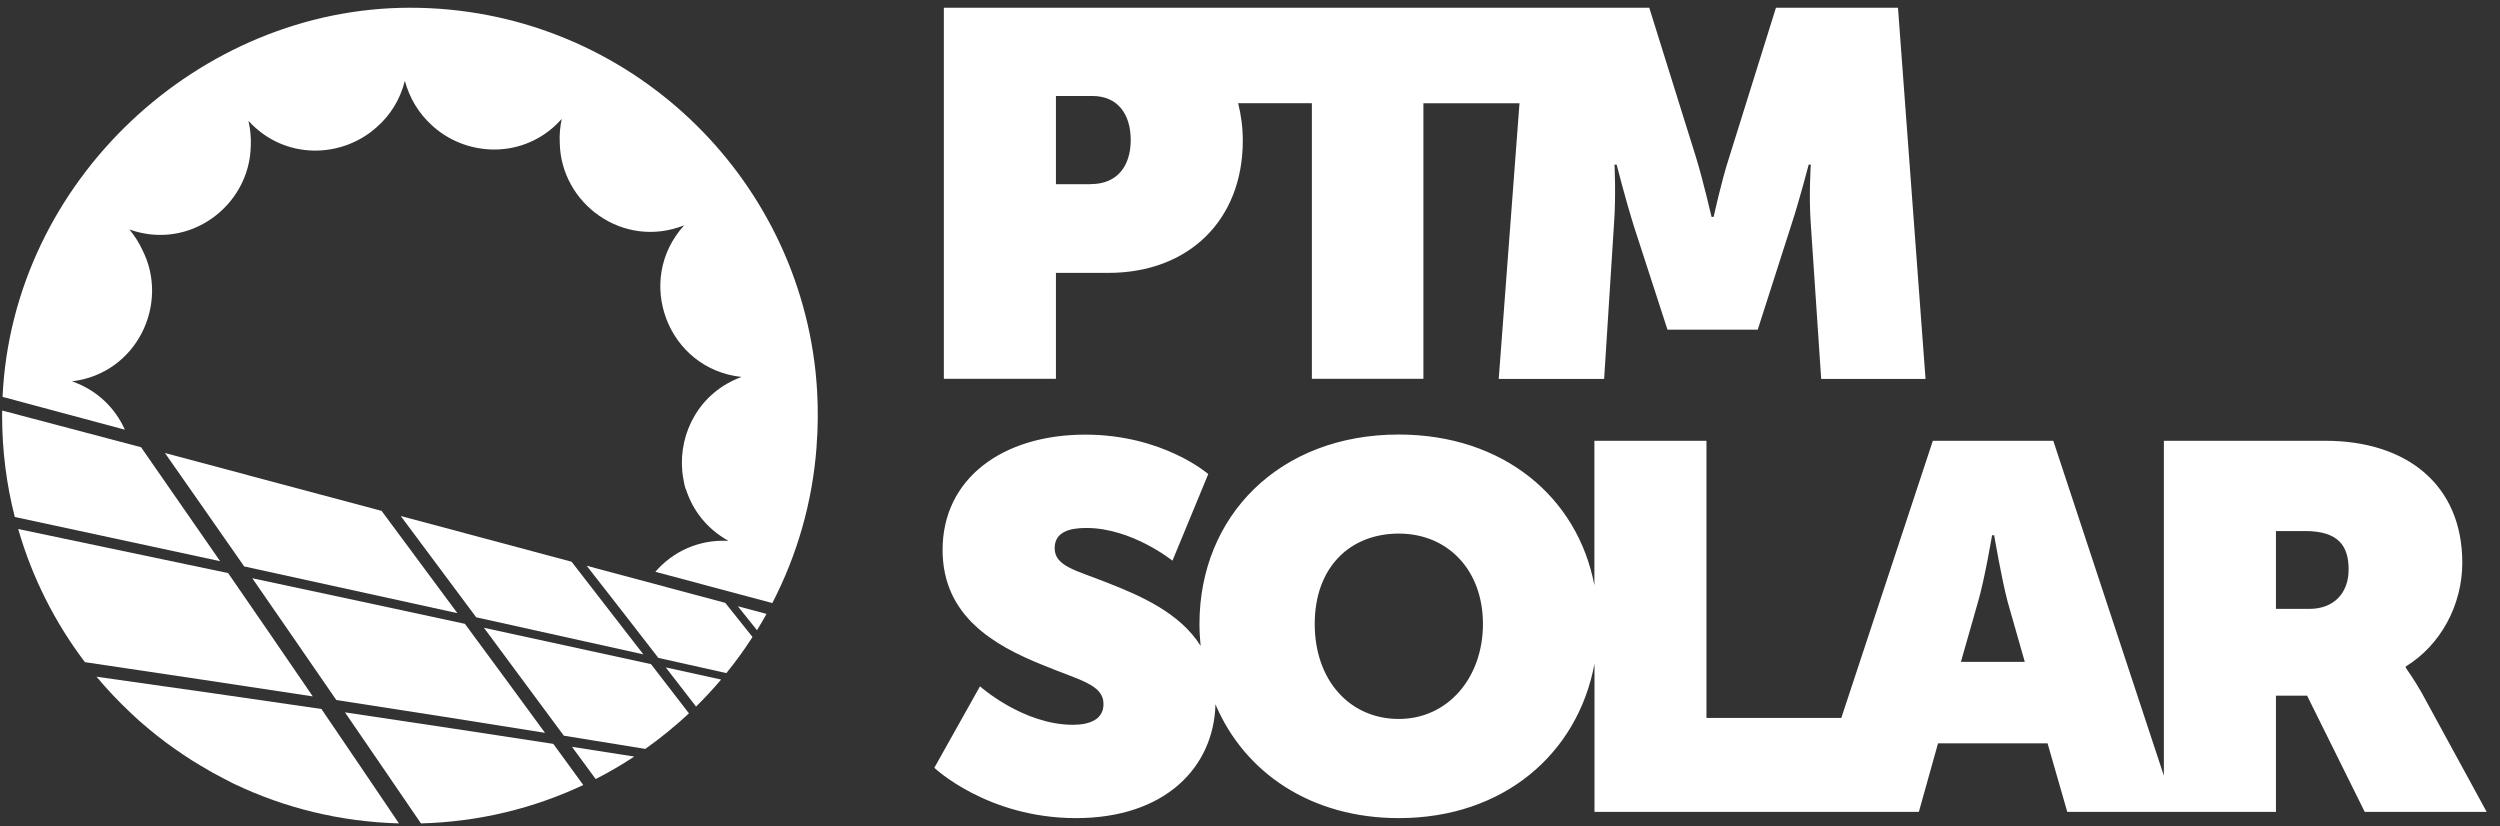
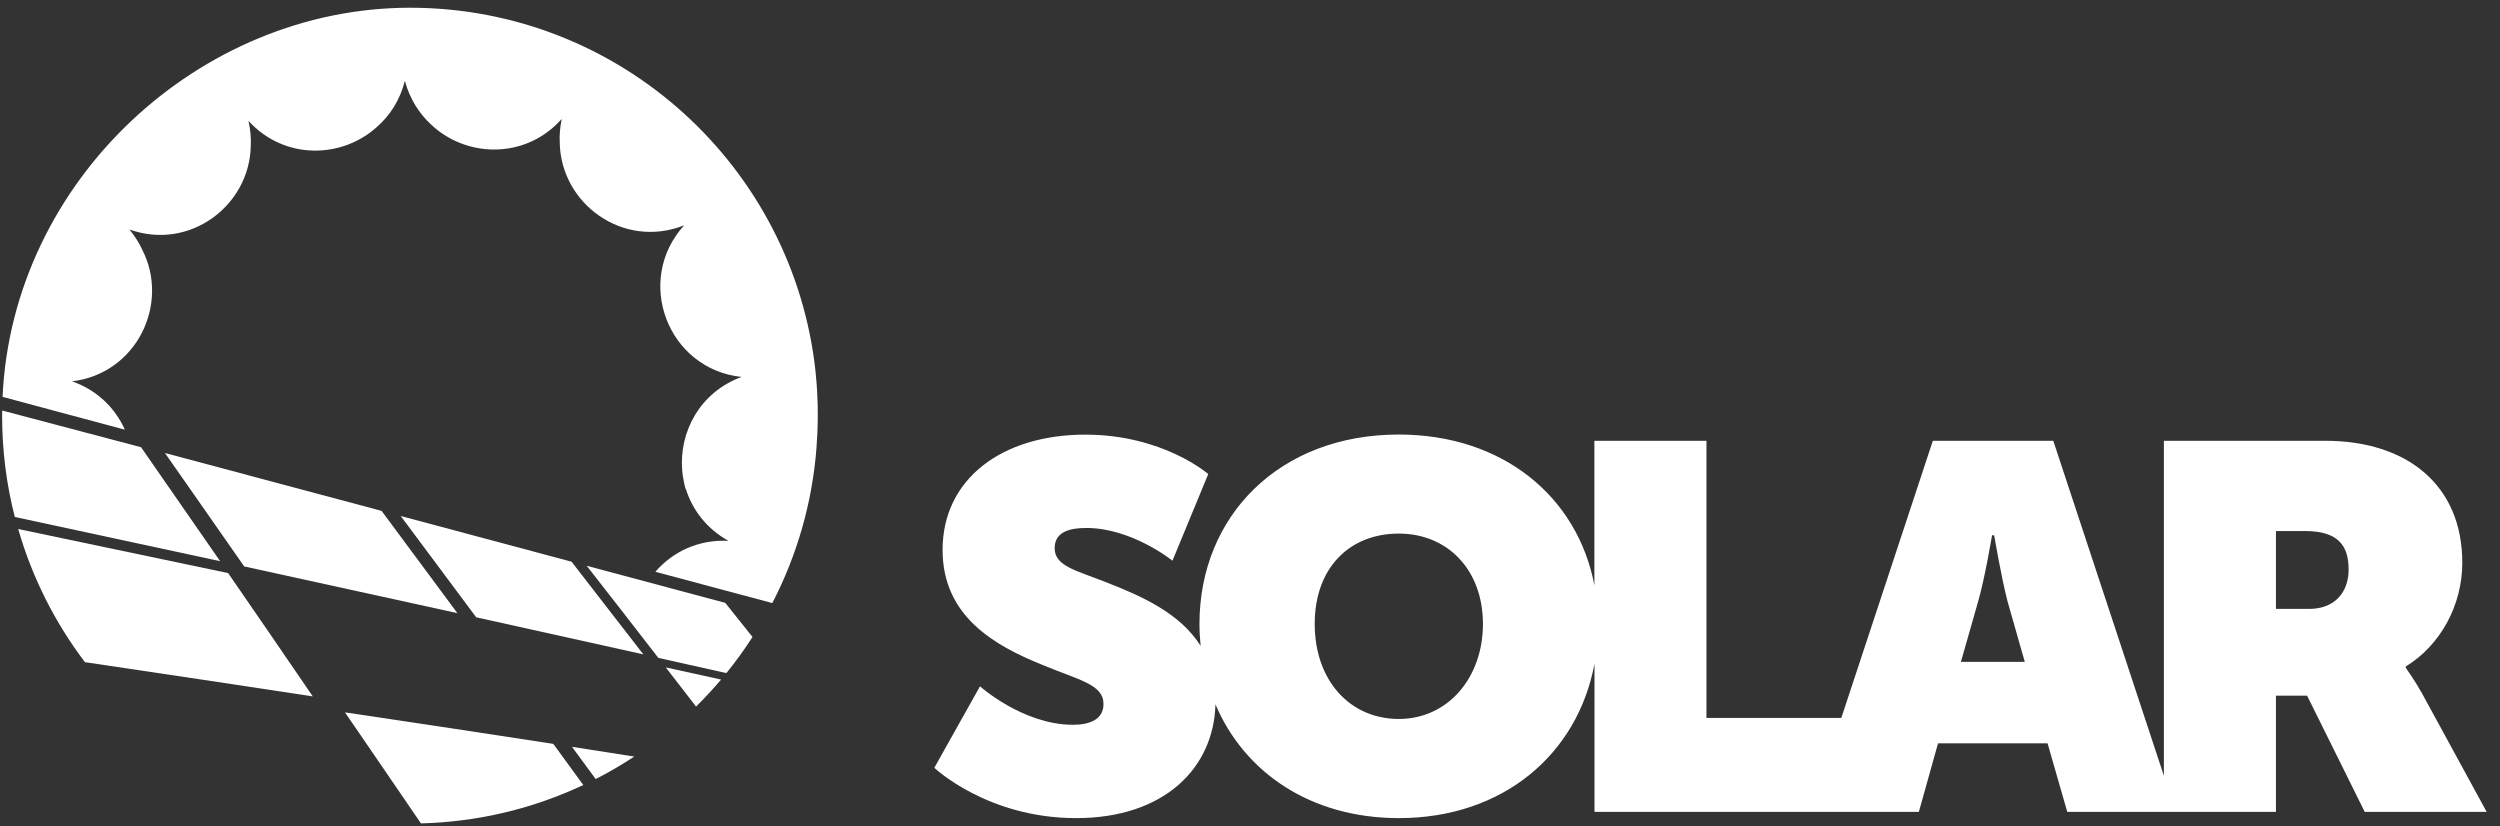
<svg xmlns="http://www.w3.org/2000/svg" width="236" height="78" viewBox="0 0 236 78" fill="none">
  <rect x="0" y="0" width="236" height="78" fill="#333333" stroke="none" />
  <g clip-path="url(#clip0_4_13)">
    <path d="M228.62 65.42C227.88 64.1 227.2 63.21 227.1 63.02V62.92C230.38 60.91 232.44 57.14 232.44 53.12C232.44 45.77 227.2 41.61 219.51 41.61H204.27V73.23L193.83 41.61H182.46L173.82 67.77H161.09V41.61H150.51V55.25C148.93 46.93 141.91 41.02 132.04 41.02C120.77 41.02 113.23 48.71 113.23 58.9C113.23 59.6 113.27 60.3 113.34 60.97C111.39 57.87 107.74 56.26 104.46 54.98C101.62 53.85 99.56 53.46 99.56 51.75C99.56 50.23 100.93 49.84 102.55 49.84C106.86 49.84 110.68 52.93 110.68 52.93L114.06 44.75C114.06 44.75 109.8 41.03 102.45 41.03C94.61 41.03 88.98 45.2 88.98 51.91C88.98 58.18 93.88 60.93 98.34 62.74C101.87 64.21 104.17 64.6 104.17 66.46C104.17 67.93 102.85 68.42 101.28 68.42C96.58 68.42 92.51 64.79 92.51 64.79L88.2 72.48C88.2 72.48 93.2 77.23 101.58 77.23C109.96 77.23 114.58 72.46 114.74 66.49C117.47 72.93 123.74 77.23 132.05 77.23C141.92 77.23 148.94 71.17 150.52 62.65V76.64H181.14L182.95 70.17H193.29L195.15 76.64H214.85V65.67H217.79L223.23 76.64H234.74L228.62 65.42ZM132.05 67.87C127.44 67.87 124.11 64.25 124.11 58.9C124.11 53.55 127.44 50.37 132.05 50.37C136.66 50.37 139.99 53.8 139.99 58.9C139.99 64 136.66 67.87 132.05 67.87ZM185.11 62.48L186.73 56.8C187.37 54.6 188.05 50.53 188.05 50.53H188.25C188.25 50.53 188.94 54.6 189.52 56.8L191.14 62.48H185.11ZM217.99 57.48H214.85V50.13H217.59C220.77 50.13 221.71 51.55 221.71 53.76C221.71 55.97 220.34 57.48 217.99 57.48Z" fill="white" />
-     <path d="M179.16 0.73H167.65L163.24 14.84C162.5 17.09 161.77 20.47 161.77 20.47H161.57C161.57 20.47 160.79 17.09 160.1 14.84L155.69 0.73H89.1V35.76H99.68V25.76H104.63C112.18 25.76 117.32 20.81 117.32 13.27C117.32 12.03 117.16 10.85 116.88 9.74H123.84V35.76H134.37V9.75H143.44L141.48 35.77H151.43L152.36 21.17C152.56 18.52 152.41 15.54 152.41 15.54H152.61C152.61 15.54 153.49 18.97 154.18 21.17L157.41 31.12H165.93L169.12 21.17C169.85 18.96 170.74 15.54 170.74 15.54H170.94C170.94 15.54 170.74 18.53 170.94 21.17L171.92 35.77H181.77L179.17 0.74L179.16 0.73ZM102.96 17.39H99.68V9.06H103.11C105.51 9.06 106.74 10.77 106.74 13.22C106.74 15.67 105.47 17.38 102.97 17.38L102.96 17.39Z" fill="white" />
-     <path d="M45.686 59.265C48.154 62.59 50.663 65.988 53.224 69.448C55.878 69.881 58.428 70.294 60.917 70.697C62.362 69.675 63.736 68.549 65.037 67.341C63.839 65.781 62.641 64.222 61.454 62.694C56.549 61.63 51.303 60.483 45.696 59.265H45.686Z" fill="white" />
    <path d="M65.708 66.701C66.534 65.885 67.319 65.038 68.073 64.15C66.369 63.778 64.634 63.396 62.848 63.003C63.798 64.222 64.748 65.461 65.708 66.701Z" fill="white" />
-     <path d="M43.9 58.893C37.745 57.561 31.033 56.125 23.816 54.587C26.407 58.335 29.051 62.157 31.746 66.081C38.85 67.176 45.428 68.208 51.448 69.179C48.897 65.688 46.378 62.26 43.889 58.893H43.9Z" fill="white" />
    <path d="M21.544 54.101C15.379 52.8 8.791 51.416 1.718 49.939C3.04 54.535 5.198 58.79 8.017 62.508C15.761 63.654 22.886 64.728 29.526 65.74C26.82 61.774 24.156 57.902 21.544 54.112V54.101Z" fill="white" />
-     <path d="M9.111 63.881C10.144 65.12 11.249 66.277 12.426 67.382C12.643 67.589 12.87 67.795 13.087 67.991C13.262 68.146 13.428 68.291 13.603 68.436C13.975 68.756 14.357 69.076 14.749 69.386C14.832 69.448 14.904 69.51 14.987 69.572C15.462 69.943 15.937 70.305 16.432 70.645C16.463 70.666 16.505 70.697 16.536 70.718C17.042 71.079 17.568 71.42 18.095 71.761C18.136 71.792 18.188 71.823 18.229 71.844C18.704 72.143 19.2 72.432 19.685 72.711C19.799 72.783 19.923 72.845 20.036 72.918C20.387 73.114 20.749 73.3 21.1 73.486C21.389 73.63 21.668 73.785 21.957 73.93C22.019 73.961 22.091 73.992 22.153 74.022C26.872 76.274 32.128 77.575 37.663 77.73C35.184 74.053 32.737 70.449 30.341 66.928C23.785 65.967 16.742 64.955 9.101 63.881H9.111Z" fill="white" />
    <path d="M32.572 67.258C34.916 70.677 37.312 74.167 39.738 77.73C45.211 77.585 50.384 76.305 55.062 74.105C54.112 72.804 53.172 71.503 52.233 70.222C46.213 69.293 39.645 68.301 32.572 67.248V67.258Z" fill="white" />
    <path d="M56.218 73.547C57.478 72.907 58.697 72.195 59.874 71.42C57.953 71.121 56.002 70.821 53.998 70.501C54.742 71.503 55.485 72.525 56.229 73.537L56.218 73.547Z" fill="white" />
-     <path d="M71.46 59.492C71.769 58.986 72.069 58.48 72.358 57.953L69.653 57.23C70.251 57.984 70.861 58.738 71.46 59.492Z" fill="white" />
    <path d="M55.392 53.42C57.623 56.27 59.874 59.162 62.146 62.105C64.355 62.601 66.483 63.076 68.568 63.54C69.456 62.456 70.272 61.32 71.036 60.132C70.179 59.058 69.322 57.984 68.465 56.91C64.366 55.816 60.019 54.649 55.382 53.409L55.392 53.42Z" fill="white" />
    <path d="M60.741 61.785C58.449 58.831 56.188 55.908 53.957 53.027C48.918 51.685 43.548 50.249 37.828 48.71C40.172 51.85 42.547 55.031 44.953 58.273C50.57 59.513 55.816 60.68 60.741 61.774V61.785Z" fill="white" />
    <path d="M36.011 48.225C34.09 47.709 32.118 47.182 30.094 46.645C25.499 45.416 20.656 44.125 15.565 42.762C15.575 42.783 15.596 42.803 15.606 42.814C18.043 46.304 20.532 49.846 23.051 53.471C30.28 55.051 36.992 56.528 43.177 57.881C40.75 54.607 38.365 51.395 36.021 48.225H36.011Z" fill="white" />
    <path d="M13.304 42.215L0.21 38.755C0.21 38.92 0.2 39.085 0.2 39.251C0.2 42.545 0.613 45.746 1.398 48.803C8.296 50.28 14.729 51.674 20.78 52.976C18.239 49.32 15.761 45.746 13.314 42.215H13.304Z" fill="white" />
    <path d="M61.867 53.977L72.905 56.931C75.229 52.449 76.695 47.45 77.087 42.153C77.087 42.122 77.087 42.101 77.087 42.07C77.222 40.366 77.232 38.672 77.139 36.989C77.108 36.493 77.077 35.987 77.025 35.492C77.015 35.347 76.994 35.202 76.984 35.047C74.898 15.767 58.562 0.73 38.706 0.73C18.849 0.73 1.181 17.026 0.241 37.464L11.786 40.562C10.887 38.548 9.204 36.834 6.798 35.998C12.932 35.264 16.04 28.655 13.428 23.574C13.128 22.913 12.715 22.273 12.219 21.663C17.899 23.698 23.547 19.412 23.671 13.815C23.712 13.03 23.64 12.224 23.454 11.408C26.851 15.136 32.283 14.971 35.577 11.987C36.816 10.902 37.766 9.436 38.22 7.629C38.675 9.322 39.563 10.716 40.709 11.77C43.858 14.744 49.083 15.054 52.522 11.749C52.697 11.584 52.863 11.408 53.028 11.233C52.863 12.007 52.801 12.761 52.842 13.495C52.945 19.216 58.821 23.553 64.583 21.271C59.853 26.476 63.023 34.841 70.004 35.584C66.028 37.041 64.066 40.851 64.407 44.497C64.417 44.621 64.438 44.734 64.448 44.858C64.448 44.9 64.459 44.941 64.469 44.972C64.531 45.364 64.603 45.767 64.717 46.149L64.748 46.17C65.367 48.132 66.699 49.908 68.765 51.055C65.915 50.91 63.478 52.108 61.867 53.977Z" fill="white" />
  </g>
  <defs>
    <clipPath id="clip0_4_13">
      <rect width="235" height="77" fill="white" transform="translate(0.2 0.73)" />
    </clipPath>
  </defs>
</svg>